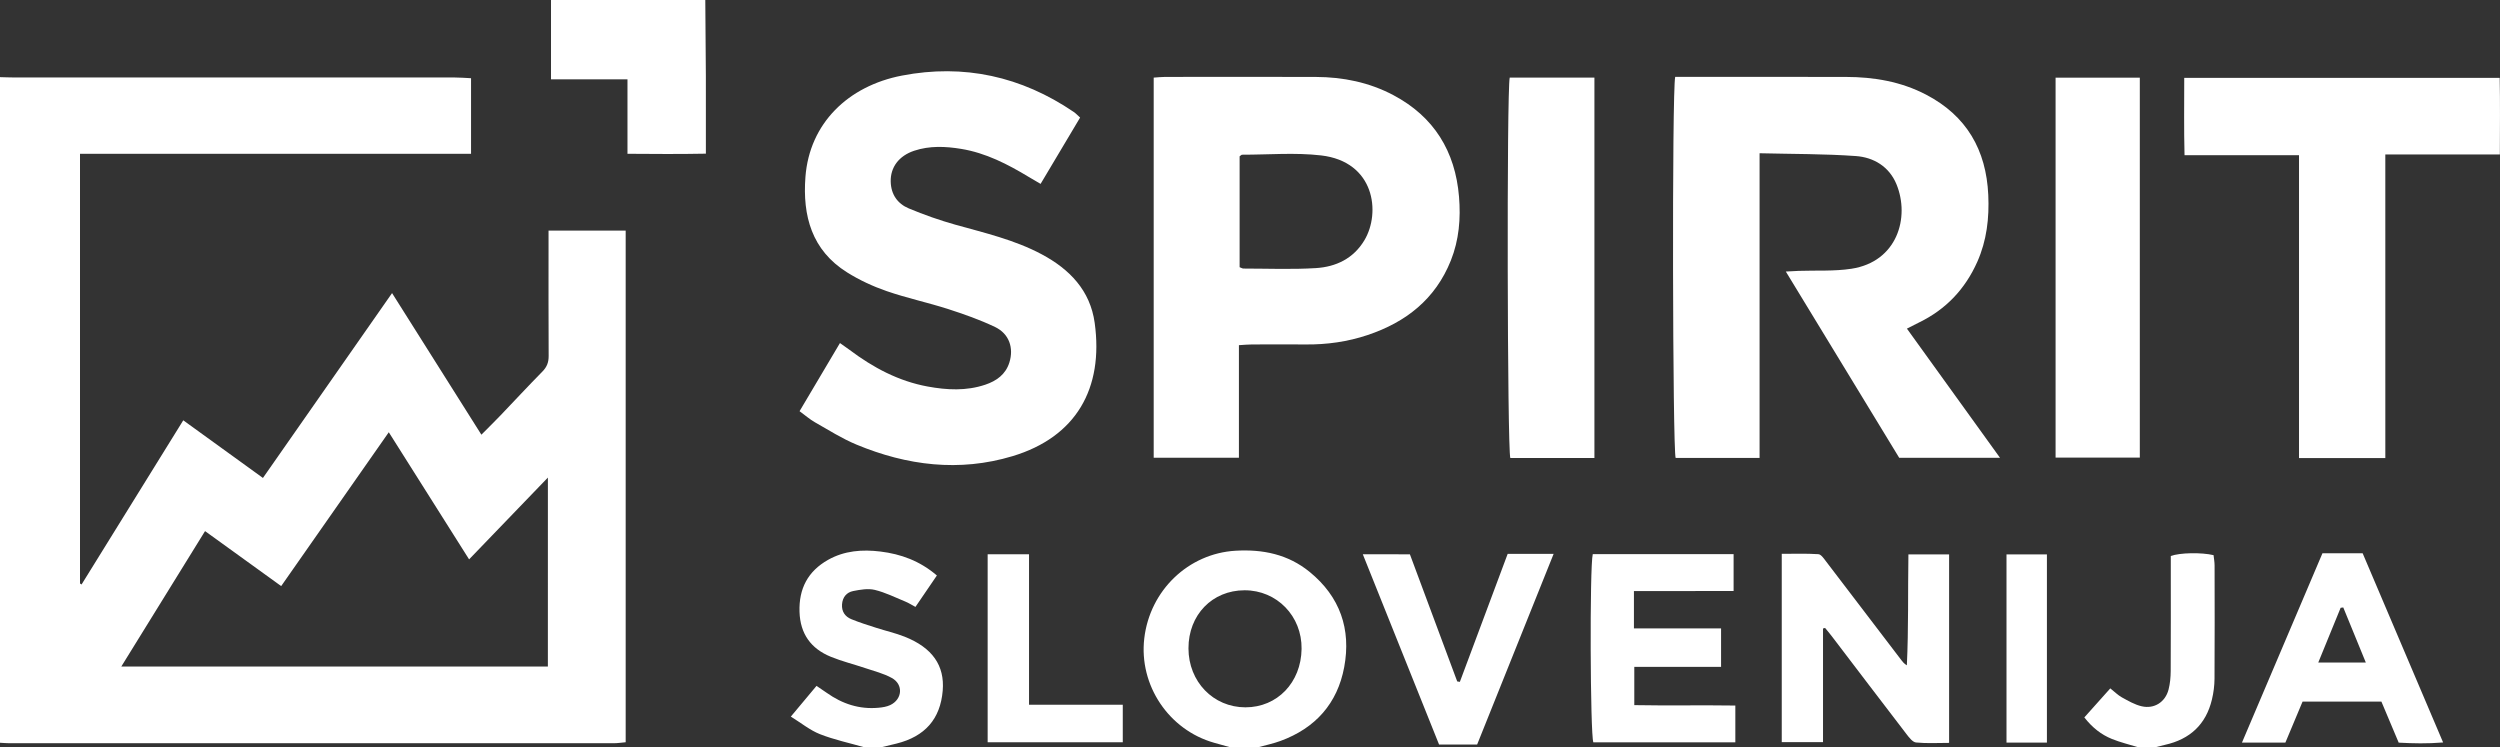
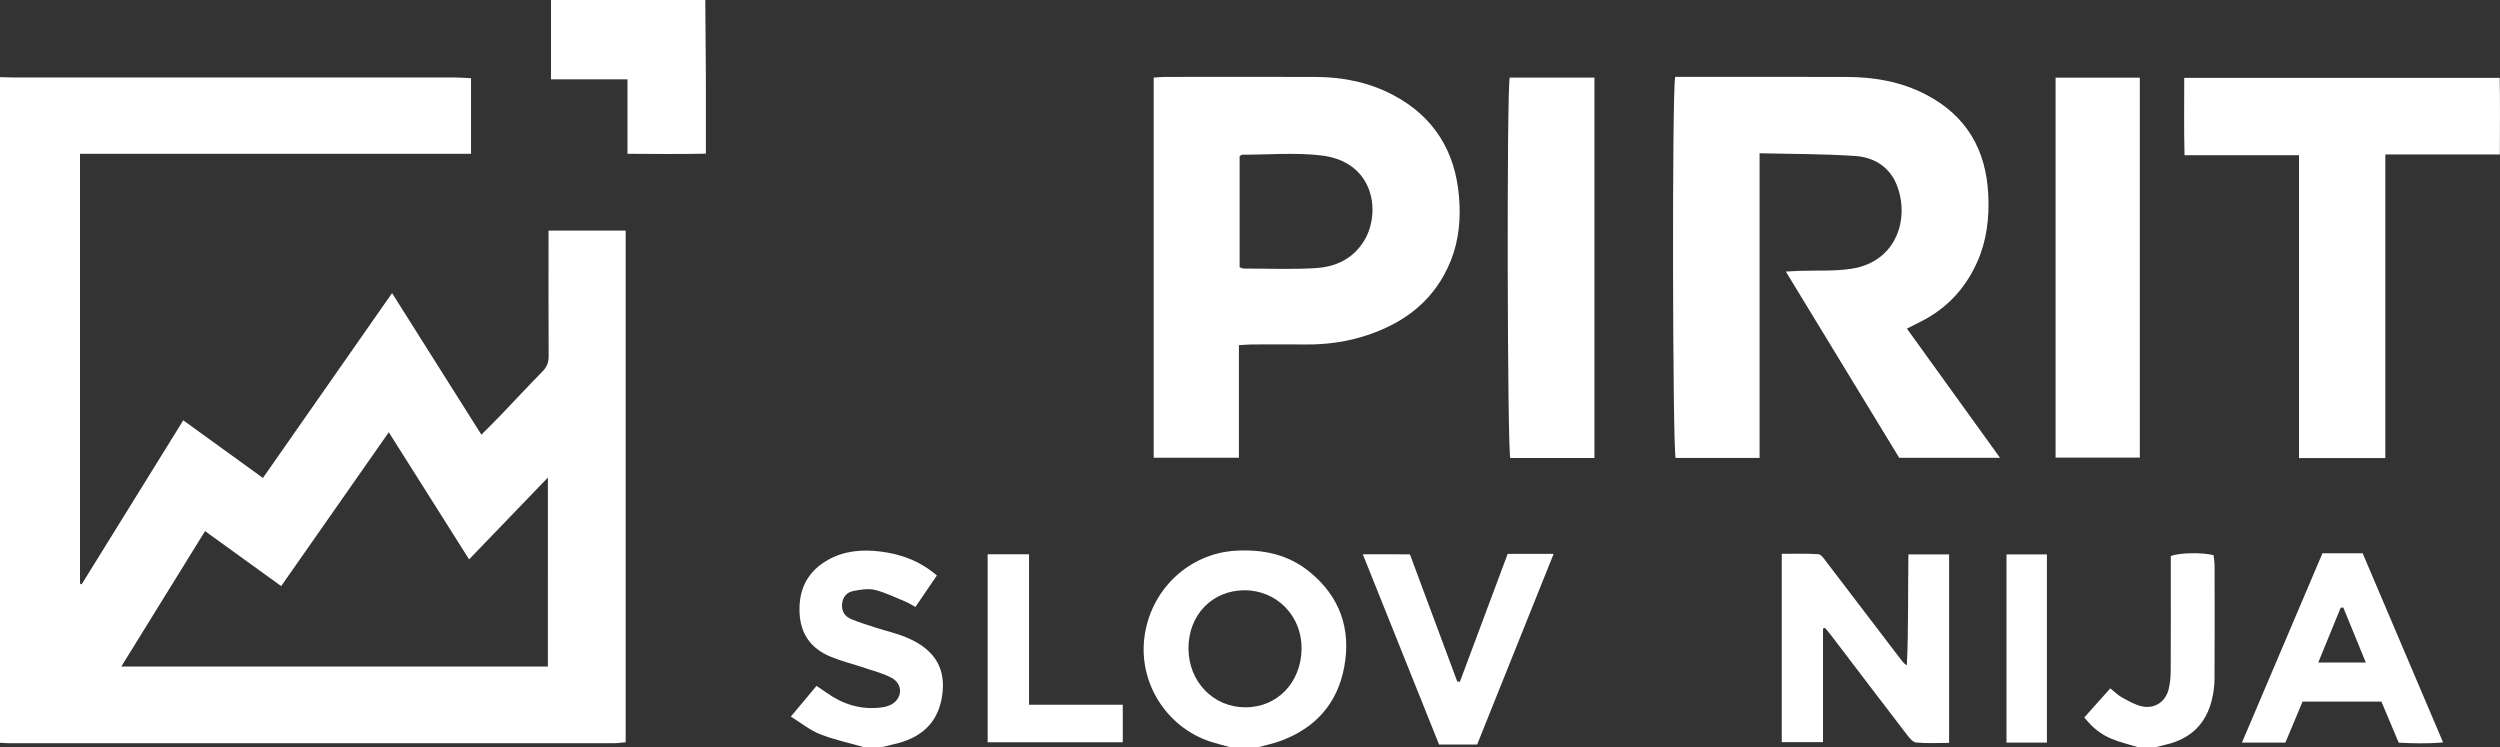
<svg xmlns="http://www.w3.org/2000/svg" version="1.1" id="Layer_1" x="0px" y="0px" width="180px" height="53.796px" viewBox="0 0 180 53.796" style="enable-background:new 0 0 180 53.796;" xml:space="preserve">
  <rect x="0" y="0" width="180" height="53.796" fill="#333333" stroke="none" />
  <style type="text/css">
	.st0{fill:#FFFFFF;}
</style>
  <g>
    <g>
      <path class="st0" d="M50.781,0c0.014,1.82,0.033,3.64,0.041,5.46c0.007,1.53,0.001,3.061,0.001,4.592    c0,0.286,0,0.572,0,1.012c-1.901,0.036-3.72,0.024-5.645,0.009c0-1.835,0-3.538,0-5.361c-1.877,0-3.654,0-5.506,0    c0-1.985,0-3.848,0-5.712C43.375,0,47.078,0,50.781,0z" />
      <path class="st0" d="M62.206,53.796c-1.06-0.304-2.149-0.535-3.171-0.937c-0.716-0.282-1.34-0.797-2.095-1.264    c0.665-0.796,1.233-1.475,1.849-2.212c0.272,0.185,0.508,0.339,0.738,0.502    c1.117,0.794,2.348,1.2,3.727,1.073c0.285-0.026,0.586-0.072,0.841-0.192    c0.876-0.413,0.964-1.48,0.12-1.949c-0.591-0.329-1.273-0.496-1.922-0.715    c-0.825-0.279-1.677-0.487-2.48-0.817c-1.427-0.585-2.198-1.648-2.248-3.236    c-0.052-1.672,0.607-2.921,2.055-3.739c1.178-0.665,2.468-0.76,3.774-0.599    c1.465,0.181,2.821,0.663,4.061,1.724c-0.503,0.738-1,1.466-1.543,2.263    c-0.273-0.146-0.488-0.286-0.722-0.382c-0.73-0.299-1.447-0.66-2.207-0.844    c-0.485-0.117-1.045-0.017-1.553,0.083c-0.475,0.094-0.768,0.444-0.804,0.96    c-0.036,0.518,0.22,0.88,0.668,1.065c0.584,0.241,1.191,0.429,1.794,0.623    c0.678,0.219,1.38,0.376,2.041,0.637c2.003,0.792,2.897,2.083,2.746,3.886    c-0.171,2.041-1.272,3.301-3.332,3.813c-0.356,0.088-0.713,0.172-1.069,0.258    C63.053,53.796,62.63,53.796,62.206,53.796z" />
      <path class="st0" d="M153.929,53.796c-0.626-0.194-1.268-0.346-1.873-0.592c-0.765-0.31-1.406-0.812-1.984-1.55    c0.623-0.697,1.23-1.376,1.869-2.091c0.301,0.238,0.543,0.486,0.833,0.647c0.457,0.251,0.927,0.527,1.426,0.642    c0.909,0.211,1.702-0.303,1.936-1.204c0.111-0.428,0.151-0.885,0.154-1.33    c0.014-2.456,0.007-4.913,0.007-7.369c0-0.314,0-0.628,0-0.916c0.64-0.241,2.208-0.27,3.079-0.062    c0.024,0.229,0.073,0.484,0.074,0.739c0.005,2.72,0.012,5.441-0.005,8.162    c-0.003,0.497-0.07,1.005-0.185,1.489c-0.428,1.8-1.586,2.868-3.38,3.267    c-0.228,0.051-0.454,0.113-0.68,0.17C154.776,53.796,154.353,53.796,153.929,53.796z" />
      <path class="st0" d="M120.614,5.536c0.284,0,0.545,0,0.806,0c3.833,0,7.667-0.006,11.5,0.003    c2.007,0.004,3.953,0.335,5.75,1.271c2.918,1.519,4.339,3.984,4.486,7.231    c0.075,1.657-0.108,3.272-0.789,4.806c-0.871,1.96-2.255,3.428-4.19,4.368    c-0.259,0.126-0.513,0.26-0.879,0.446c2.224,3.086,4.42,6.133,6.703,9.301c-2.497,0-4.83,0-7.258,0    c-2.677-4.397-5.38-8.837-8.164-13.411c0.388-0.021,0.659-0.039,0.93-0.048    c1.266-0.044,2.55,0.037,3.793-0.153c3.298-0.504,4.227-3.693,3.243-6.085    c-0.521-1.264-1.632-1.937-2.922-2.029c-2.258-0.162-4.528-0.142-6.934-0.202c0,7.388,0,14.636,0,21.938    c-2.107,0-4.078,0-6.043,0C120.429,32.388,120.376,6.574,120.614,5.536z" />
-       <path class="st0" d="M77.768,8.465c-0.941,1.579-1.869,3.138-2.845,4.775c-0.322-0.189-0.588-0.341-0.849-0.498    c-1.523-0.92-3.097-1.733-4.875-2.023c-1.126-0.184-2.266-0.235-3.374,0.133    c-1.107,0.368-1.718,1.193-1.694,2.224c0.021,0.92,0.49,1.59,1.296,1.927    c1.093,0.457,2.218,0.855,3.358,1.175c2.111,0.592,4.253,1.084,6.208,2.126c2.017,1.074,3.503,2.607,3.825,4.945    c0.651,4.726-1.342,8.218-5.919,9.595c-3.824,1.151-7.59,0.68-11.232-0.833    c-1.042-0.433-2.01-1.05-2.996-1.609c-0.362-0.205-0.681-0.488-1.103-0.796c0.97-1.636,1.917-3.235,2.909-4.907    c0.282,0.2,0.493,0.342,0.695,0.494c1.689,1.27,3.518,2.25,5.618,2.636c1.389,0.256,2.784,0.329,4.15-0.131    c0.808-0.272,1.464-0.736,1.735-1.6c0.328-1.044-0.013-2.067-1.03-2.553c-1.09-0.521-2.241-0.927-3.394-1.297    c-1.457-0.468-2.964-0.788-4.409-1.287c-0.99-0.342-1.967-0.795-2.854-1.351    c-2.54-1.592-3.211-4.066-2.997-6.872c0.294-3.858,3.073-6.549,6.947-7.295    c4.46-0.86,8.605,0.057,12.371,2.618C77.457,8.16,77.58,8.297,77.768,8.465z" />
      <path class="st0" d="M171.744,32.98c-2.146,0-4.118,0-6.215,0c0-7.266,0-14.488,0-21.807c-2.78,0-5.438,0-8.243,0    c-0.048-1.896-0.02-3.696-0.021-5.566c7.582,0,15.072,0,22.713,0c0.036,1.798,0.016,3.598,0.011,5.514    c-2.772,0-5.451,0-8.246,0C171.744,18.455,171.744,25.676,171.744,32.98z" />
      <path class="st0" d="M108.7,5.585c2.033,0,4.031,0,6.098,0c0,9.147,0,18.245,0,27.392c-2.067,0-4.065,0-6.055,0    C108.527,32.38,108.477,6.567,108.7,5.585z" />
      <path class="st0" d="M148.002,5.591c2.062,0,4.032,0,6.065,0c0,9.13,0,18.206,0,27.358c-2.004,0-3.995,0-6.065,0    C148.002,23.854,148.002,14.758,148.002,5.591z" />
      <path class="st0" d="M131.257,45.252c0,2.703,0,5.405,0,8.183c-1.026,0-1.959,0-2.971,0c0-4.481,0-8.957,0-13.559    c0.871,0,1.757-0.032,2.637,0.025c0.196,0.013,0.398,0.318,0.553,0.521c1.816,2.371,3.624,4.748,5.434,7.124    c0.094,0.123,0.192,0.244,0.384,0.356c0.125-2.64,0.07-5.276,0.112-7.986c0.996,0,1.924,0,2.93,0    c0,4.512,0,8.986,0,13.572c-0.822,0-1.608,0.049-2.382-0.029c-0.247-0.025-0.499-0.358-0.684-0.599    c-1.803-2.348-3.592-4.706-5.387-7.06c-0.153-0.201-0.319-0.393-0.478-0.589    C131.355,45.225,131.306,45.239,131.257,45.252z" />
-       <path class="st0" d="M117.643,42.555c0,0.931,0,1.735,0,2.69c2.093,0,4.158,0,6.274,0c0,0.983,0,1.815,0,2.77    c-2.075,0-4.121,0-6.248,0c0,0.945,0,1.773,0,2.754c2.386,0.046,4.797-0.008,7.275,0.03c0,0.931,0,1.757,0,2.648    c-3.441,0-6.835,0-10.224,0c-0.223-0.578-0.27-12.637-0.041-13.548c3.347,0,6.71,0,10.14,0    c0,0.875,0,1.701,0,2.655C122.416,42.555,120.056,42.555,117.643,42.555z" />
      <path class="st0" d="M101.513,39.91c1.142,3.069,2.274,6.111,3.406,9.152c0.064,0.011,0.128,0.022,0.191,0.033    c1.146-3.068,2.292-6.135,3.443-9.217c1.09,0,2.111,0,3.309,0c-1.859,4.636-3.682,9.177-5.508,13.729    c-0.94,0-1.804,0-2.741,0c-1.815-4.528-3.628-9.053-5.49-13.698C99.328,39.91,100.366,39.91,101.513,39.91z" />
      <path class="st0" d="M71.111,53.445c0-4.555,0-9.011,0-13.538c0.986,0,1.92,0,2.979,0c0,3.589,0,7.164,0,10.833    c2.302,0,4.484,0,6.75,0c0,0.941,0,1.788,0,2.705C77.609,53.445,74.404,53.445,71.111,53.445z" />
      <path class="st0" d="M147.378,53.466c-1.011,0-1.925,0-2.91,0c0-4.519,0-8.992,0-13.548c0.948,0,1.9,0,2.91,0    C147.378,44.429,147.378,48.901,147.378,53.466z" />
      <path class="st0" d="M39.495,16.603c0,0.388,0,0.701,0,1.014c0,2.671-0.008,5.343,0.008,8.014    c0.003,0.456-0.126,0.793-0.45,1.121c-1.021,1.035-2.008,2.104-3.014,3.154c-0.431,0.45-0.877,0.886-1.379,1.392    c-2.154-3.414-4.248-6.733-6.432-10.195c-3.151,4.51-6.2,8.876-9.297,13.31    c-1.931-1.397-3.802-2.75-5.736-4.15c-2.484,4.009-4.904,7.916-7.324,11.822    c-0.037-0.026-0.074-0.051-0.111-0.077c0-10.271,0-20.542,0-30.933c9.422,0,18.767,0,28.155,0    c0-1.874,0-3.626,0-5.443C33.494,5.611,33.131,5.58,32.767,5.58C22.188,5.578,11.609,5.579,1.03,5.578    C0.687,5.578,0.343,5.562,0,5.554c0,15.975,0,31.95,0,47.924c0.211,0.011,0.422,0.033,0.633,0.033    c14.52,0.002,29.04,0.003,43.559,0.001c0.278,0,0.556-0.045,0.857-0.07c0-12.323,0-24.553,0-36.839    C43.185,16.603,41.381,16.603,39.495,16.603z M39.447,47.988c-10.214,0-20.377,0-30.712,0    c2.033-3.288,4.008-6.482,6.028-9.748c1.857,1.341,3.628,2.62,5.482,3.959c2.585-3.696,5.136-7.342,7.748-11.077    c1.948,3.083,3.831,6.066,5.782,9.153c1.91-1.983,3.729-3.871,5.673-5.89    C39.447,39.036,39.447,43.482,39.447,47.988z" />
      <path class="st0" d="M94.299,41.181c-1.555-1.272-3.378-1.645-5.347-1.528c-3.39,0.202-6.163,2.856-6.565,6.316    c-0.391,3.367,1.765,6.586,5.029,7.51c0.378,0.107,0.756,0.211,1.134,0.317c0.688,0,1.375,0,2.063,0    c0.531-0.148,1.075-0.261,1.591-0.451c2.506-0.922,4.093-2.694,4.58-5.315    C97.292,45.299,96.48,42.964,94.299,41.181z M89.671,50.928c-2.316-0.002-4.099-1.848-4.101-4.247    c-0.003-2.408,1.707-4.177,4.04-4.181c2.325-0.004,4.137,1.861,4.104,4.223    C93.68,49.143,91.962,50.929,89.671,50.928z" />
      <path class="st0" d="M105.049,14.16c-0.272-3.265-1.8-5.758-4.727-7.31c-1.738-0.921-3.622-1.303-5.579-1.31    C91.122,5.527,87.501,5.535,83.88,5.538c-0.256,0-0.513,0.031-0.814,0.05c0,9.158,0,18.253,0,27.371    c2.064,0,4.055,0,6.136,0c0-2.723,0-5.38,0-8.107c0.369-0.021,0.651-0.05,0.933-0.051    c1.295-0.005,2.59-0.012,3.885,0c1.52,0.014,3.007-0.196,4.446-0.677c2.763-0.925,4.882-2.585,5.994-5.365    C105.053,17.276,105.179,15.724,105.049,14.16z M98.24,17.293c-0.788,1.323-2.049,1.921-3.494,2.01    c-1.735,0.108-3.481,0.033-5.222,0.033c-0.072,0-0.144-0.05-0.272-0.097c0-2.705,0-5.362,0-7.984    c0.091-0.062,0.134-0.116,0.177-0.116c1.897,0.002,3.815-0.166,5.688,0.051    C98.98,11.637,99.425,15.304,98.24,17.293z" />
      <path class="st0" d="M170.111,39.836c-0.971,0-1.864,0-2.895,0c-1.926,4.531-3.841,9.035-5.796,13.633    c1.137,0,2.106,0,3.127,0c0.422-1.006,0.837-1.997,1.237-2.952c1.946,0,3.792,0,5.678,0    c0.416,0.987,0.824,1.955,1.244,2.953c1.048,0.058,2.054,0.08,3.198-0.013    C173.933,48.822,172.023,44.332,170.111,39.836z M166.915,47.702c0.565-1.382,1.088-2.662,1.611-3.941    c0.063-0.008,0.126-0.017,0.189-0.025c0.526,1.285,1.052,2.57,1.624,3.966    C169.159,47.702,168.124,47.702,166.915,47.702z" />
    </g>
  </g>
</svg>